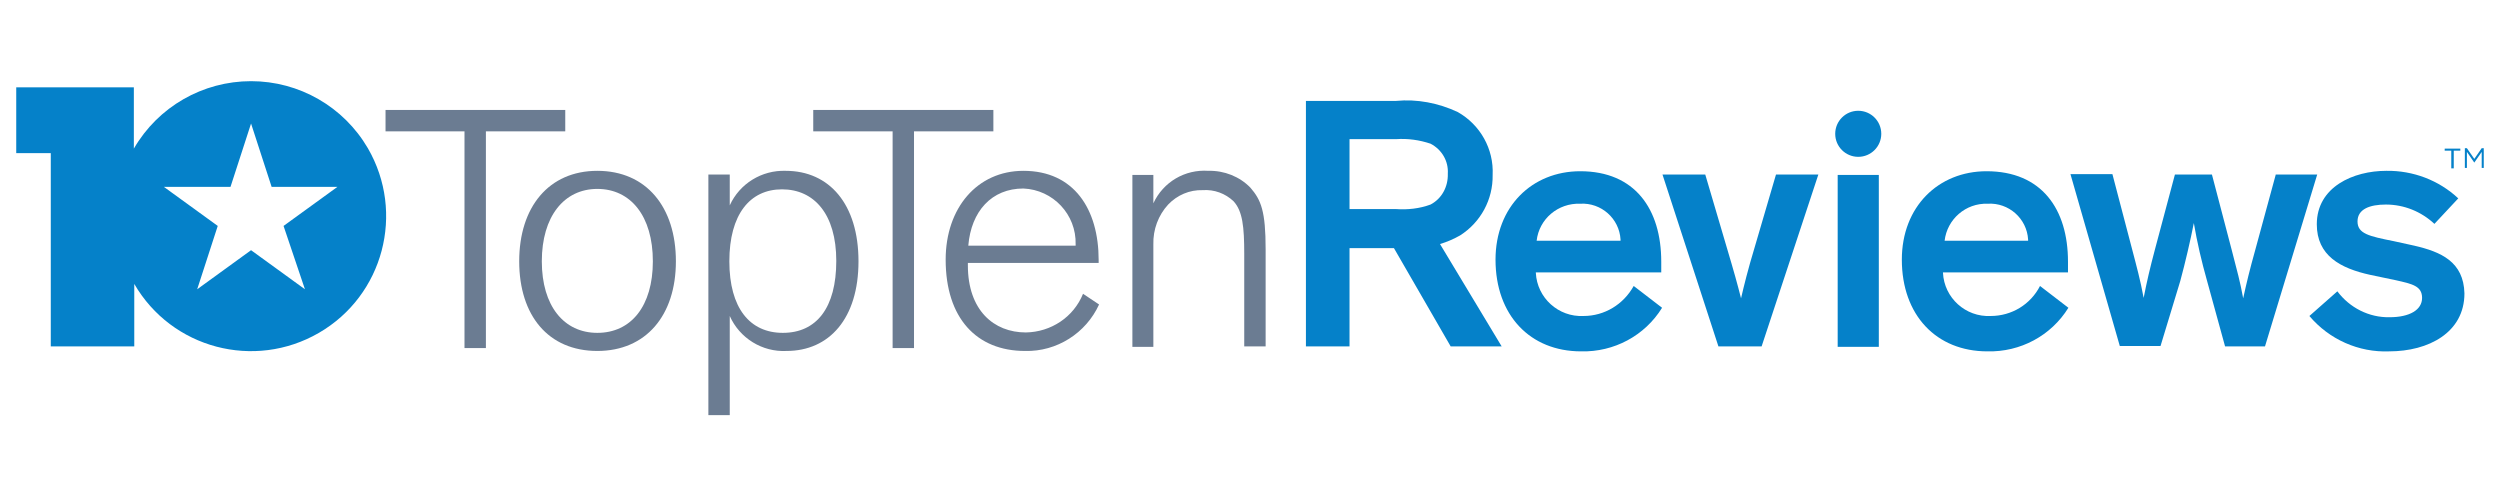
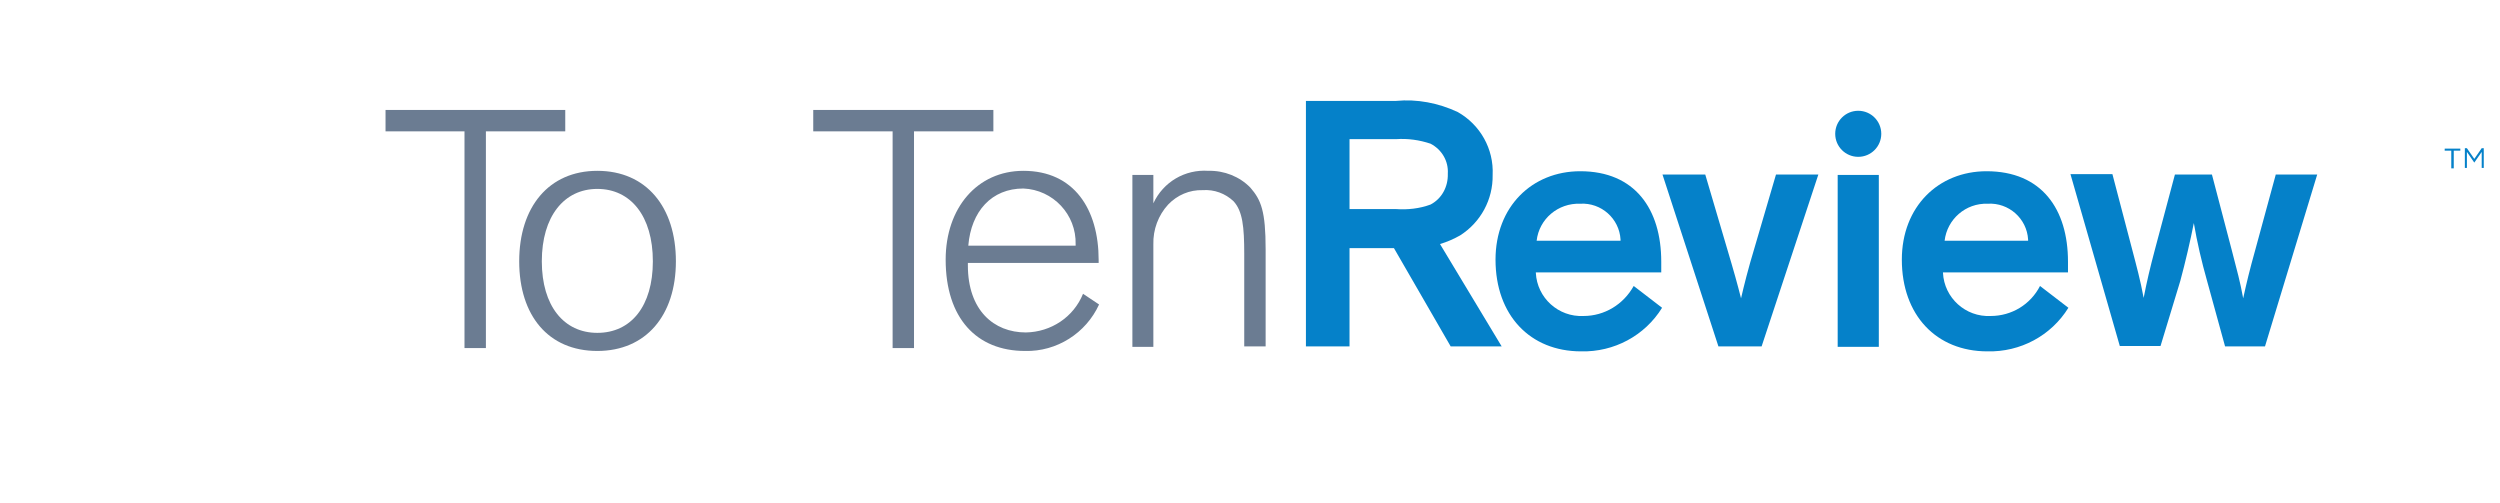
<svg xmlns="http://www.w3.org/2000/svg" width="154" height="31" viewBox="0 0 154 31" fill="none">
  <path d="M151.151 10.371H150.999V9.281H150.593V9.155H151.556V9.281H151.151V10.371Z" fill="#0581C9" />
  <path d="M152.417 10.016L151.961 9.357V10.345H151.835V9.129H151.961L152.417 9.788L152.873 9.129H153V10.345H152.873V9.357L152.417 10.016Z" fill="#0581C9" />
  <path d="M107.805 16.197C107.476 17.363 107.248 18.376 107.248 18.376C107.248 18.376 106.995 17.363 106.665 16.248L105.044 10.751H102.409L105.855 21.34H108.515L112.011 10.751H109.401L107.805 16.197Z" fill="#0581C9" />
-   <path d="M48.399 10.523C46.929 10.472 45.561 11.308 44.953 12.651V10.751H43.636V25.571H44.953V19.465C45.561 20.833 46.955 21.695 48.449 21.619C51.084 21.619 52.883 19.617 52.883 16.096C52.883 12.575 51.084 10.523 48.399 10.523ZM48.221 20.504C46.195 20.504 44.928 18.984 44.928 16.096C44.928 13.208 46.195 11.663 48.171 11.663C50.147 11.663 51.515 13.183 51.515 16.071C51.515 18.959 50.299 20.504 48.221 20.504Z" fill="#6B7C92" />
  <path d="M122.625 19.465C121.08 19.541 119.763 18.351 119.687 16.805V16.78H127.388C127.388 16.603 127.388 16.324 127.388 16.121C127.388 12.879 125.767 10.548 122.372 10.548C119.408 10.548 117.153 12.727 117.153 15.995C117.153 19.415 119.281 21.644 122.423 21.644C124.449 21.695 126.349 20.681 127.413 18.959L125.665 17.616C125.083 18.756 123.917 19.465 122.625 19.465ZM122.448 12.549C123.74 12.473 124.855 13.461 124.931 14.753C124.931 14.779 124.931 14.804 124.931 14.829H119.788C119.94 13.512 121.08 12.499 122.448 12.549Z" fill="#0581C9" />
  <path d="M140.181 10.776L138.94 15.336C138.56 16.704 138.408 17.337 138.18 18.376C137.977 17.287 137.825 16.755 137.471 15.387L136.255 10.751H133.975L132.759 15.311C132.429 16.552 132.252 17.312 132.049 18.351C131.847 17.261 131.619 16.425 131.34 15.361L130.124 10.725H127.54L130.58 21.315H133.088L134.304 17.312C134.608 16.197 134.937 14.779 135.14 13.74C135.343 14.931 135.621 16.121 135.951 17.287L137.065 21.34H139.523L142.74 10.751H140.181V10.776Z" fill="#0581C9" />
  <path d="M34.82 6.773H23.749V8.091H28.613V21.441H29.931V8.091H34.82V6.773Z" fill="#6B7C92" />
-   <path d="M148.719 15.133L147.452 14.855C145.932 14.551 145.223 14.399 145.223 13.639C145.223 12.879 145.983 12.6 146.971 12.6C148.085 12.6 149.149 13.031 149.96 13.791L151.429 12.22C150.239 11.105 148.643 10.497 146.996 10.523C144.969 10.523 142.715 11.511 142.715 13.816C142.715 15.741 144.159 16.527 146.008 16.932L147.579 17.261C148.592 17.489 149.2 17.616 149.2 18.351C149.2 19.085 148.44 19.541 147.199 19.541C145.932 19.567 144.741 18.959 143.981 17.945L142.259 19.465C143.475 20.909 145.299 21.72 147.173 21.644C149.605 21.644 151.809 20.479 151.809 18.072C151.759 16.121 150.365 15.513 148.719 15.133Z" fill="#0581C9" />
-   <path d="M15.465 5C12.501 5 9.74 6.571 8.245 9.155V5.38H1V9.433H3.128V21.34H8.271V17.489C10.576 21.467 15.668 22.809 19.645 20.504C23.623 18.199 24.965 13.107 22.66 9.129C21.165 6.571 18.429 5 15.465 5ZM18.784 17.819L15.465 15.412L12.147 17.819L13.413 13.917L10.095 11.511H14.199L15.465 7.609L16.732 11.511H20.785L17.467 13.917L18.784 17.819Z" fill="#0581C9" />
  <path d="M36.796 10.523C33.807 10.523 31.983 12.752 31.983 16.096C31.983 19.44 33.781 21.619 36.796 21.619C39.785 21.619 41.635 19.44 41.635 16.096C41.635 12.752 39.811 10.523 36.796 10.523ZM36.796 20.504C34.744 20.504 33.376 18.857 33.376 16.096C33.376 13.335 34.744 11.637 36.796 11.637C38.848 11.637 40.216 13.309 40.216 16.096C40.216 18.857 38.873 20.504 36.796 20.504Z" fill="#6B7C92" />
  <path d="M115.735 10.776H113.201V21.365H115.735V10.776Z" fill="#0581C9" />
  <path d="M97.545 19.465C96 19.541 94.683 18.351 94.607 16.805V16.78H102.333C102.333 16.603 102.333 16.324 102.333 16.121C102.333 12.879 100.712 10.548 97.343 10.548C94.379 10.548 92.124 12.727 92.124 15.995C92.124 19.415 94.252 21.644 97.393 21.644C99.42 21.695 101.32 20.681 102.384 18.959L100.636 17.616C100.003 18.756 98.837 19.465 97.545 19.465ZM97.343 12.549C98.635 12.473 99.749 13.461 99.825 14.753C99.825 14.779 99.825 14.804 99.825 14.829H94.657C94.809 13.487 95.975 12.499 97.343 12.549Z" fill="#0581C9" />
  <path d="M89.945 14.5C91.212 13.689 91.972 12.296 91.947 10.776C92.023 9.18 91.187 7.685 89.793 6.9C88.603 6.343 87.285 6.089 85.993 6.216H80.445V21.34H83.131V15.285H85.867L89.363 21.34H92.504L88.704 15.032C89.135 14.905 89.54 14.728 89.945 14.5ZM88.121 12.6C87.437 12.853 86.703 12.929 85.993 12.879H83.131V8.572H85.993C86.728 8.521 87.437 8.623 88.121 8.851C88.805 9.205 89.236 9.915 89.185 10.7C89.211 11.511 88.805 12.245 88.121 12.6Z" fill="#0581C9" />
  <path d="M63.193 20.479C61.217 20.479 59.621 19.111 59.621 16.349V16.197H67.677V16.02C67.677 12.879 66.157 10.523 63.041 10.523C60.204 10.523 58.253 12.803 58.253 15.995C58.253 19.592 60.153 21.619 63.143 21.619C65.093 21.669 66.892 20.529 67.703 18.756L66.715 18.097C66.132 19.541 64.739 20.453 63.193 20.479ZM63.041 11.612C64.865 11.688 66.309 13.208 66.259 15.057C66.259 15.083 66.259 15.108 66.259 15.133H59.647C59.824 13.005 61.091 11.612 63.041 11.612Z" fill="#6B7C92" />
  <path d="M114.468 9.661C115.251 9.661 115.887 9.026 115.887 8.243C115.887 7.459 115.251 6.824 114.468 6.824C113.684 6.824 113.049 7.459 113.049 8.243C113.049 9.026 113.684 9.661 114.468 9.661Z" fill="#0581C9" />
  <path d="M61.192 6.773H50.096V8.091H54.985V21.441H56.303V8.091H61.192V6.773Z" fill="#6B7C92" />
  <path d="M74.441 10.523C72.997 10.421 71.655 11.207 71.047 12.524V10.776H69.755V21.365H71.047V15.057C71.021 14.145 71.351 13.259 71.959 12.6C72.516 12.017 73.276 11.688 74.087 11.713C74.796 11.663 75.48 11.916 75.987 12.397C76.544 13.005 76.645 13.968 76.645 15.64V21.34H77.963V15.361C77.963 13.005 77.684 12.321 77.025 11.561C76.367 10.877 75.404 10.497 74.441 10.523Z" fill="#6B7C92" />
</svg>